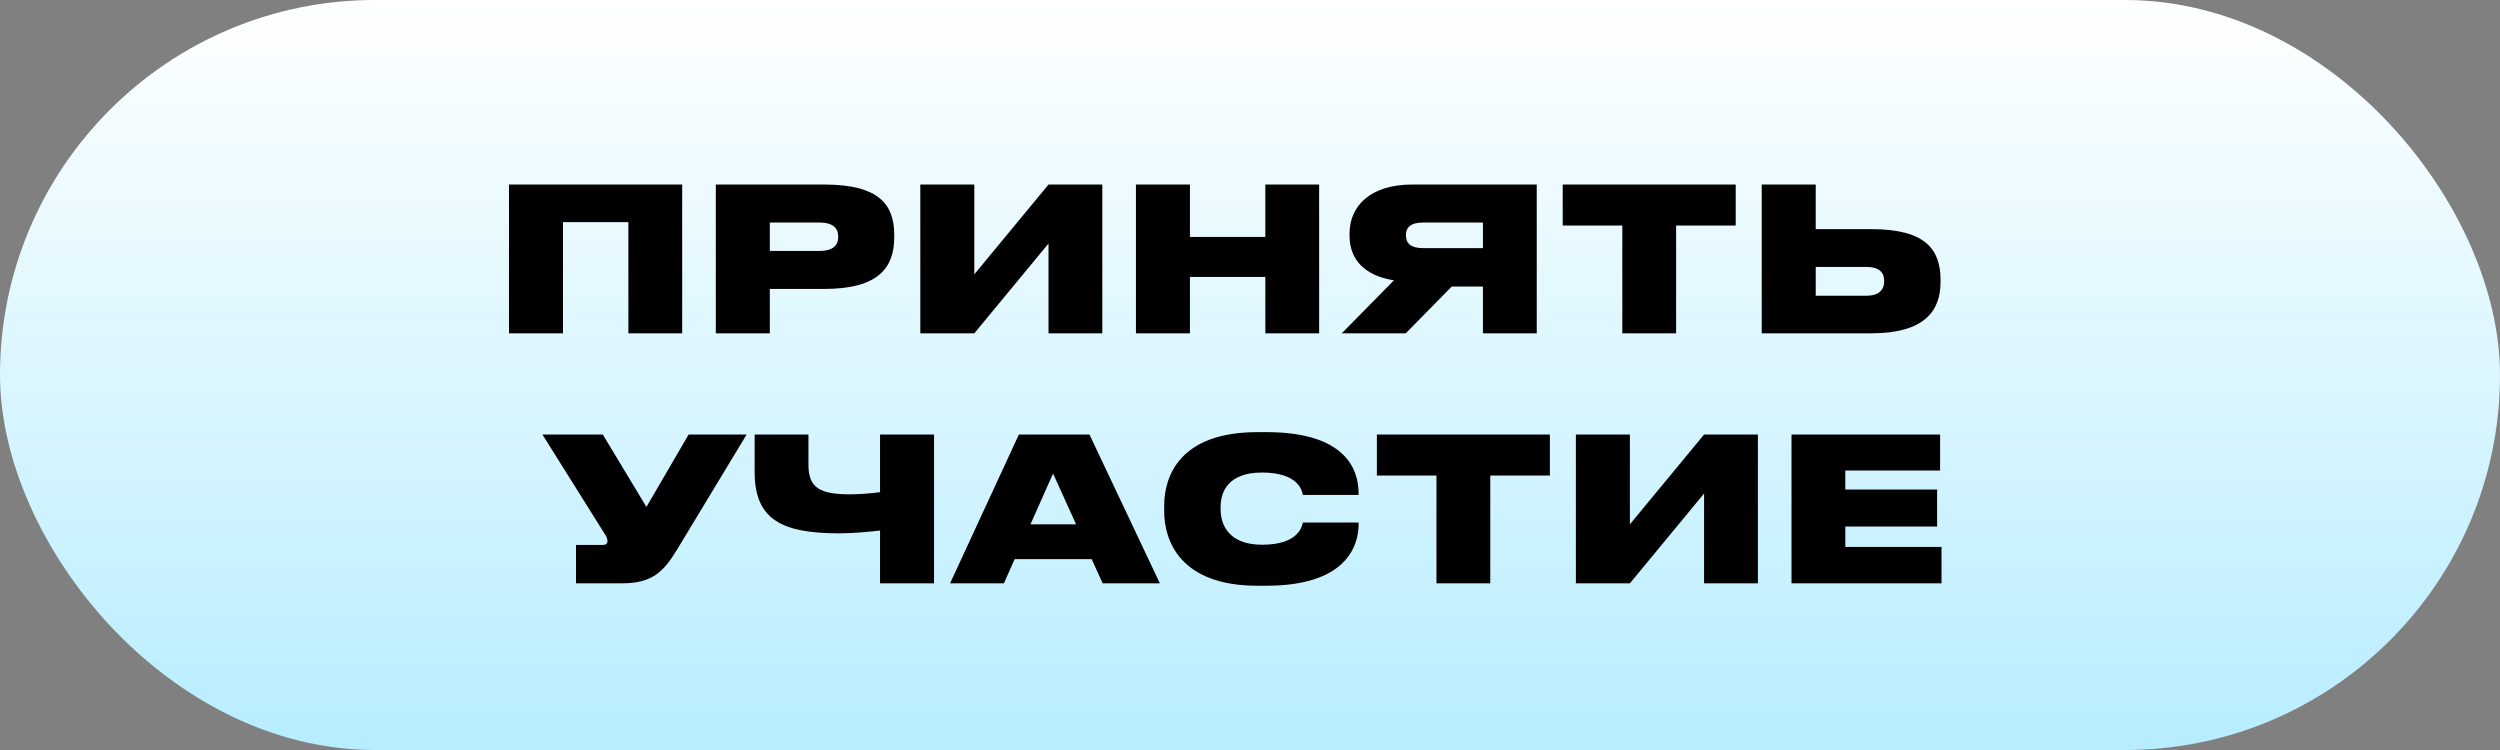
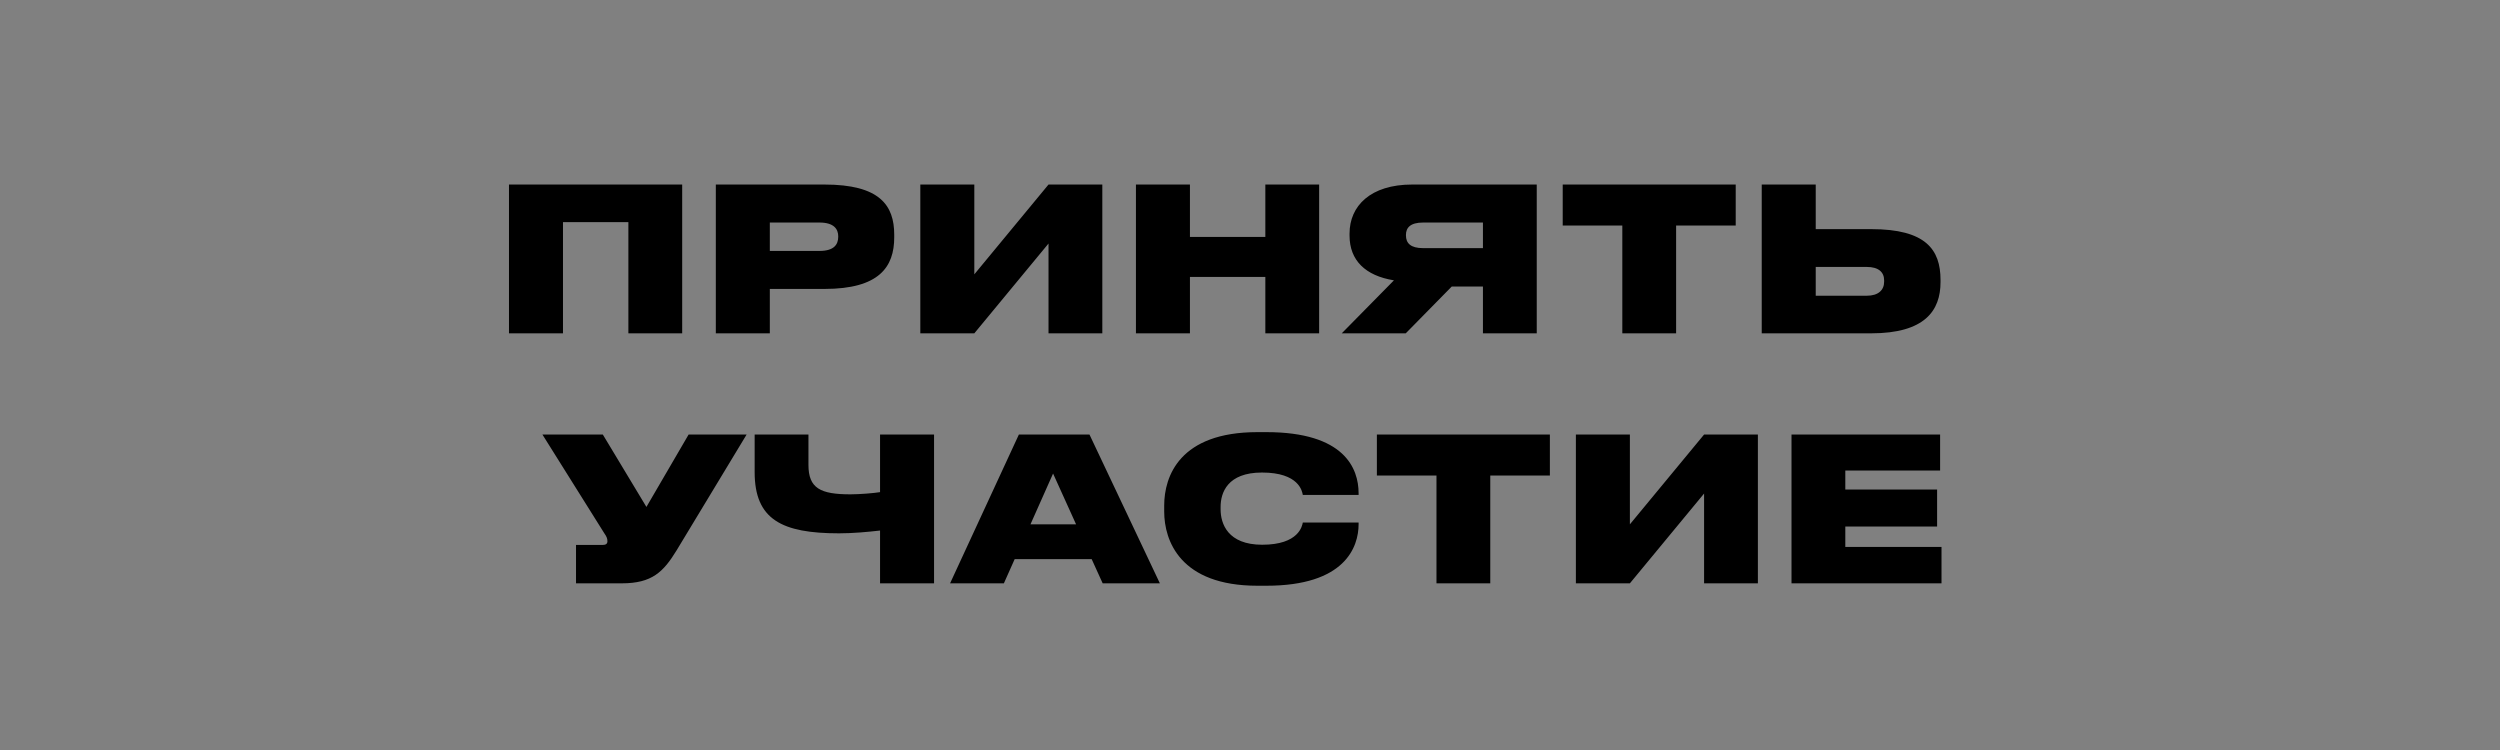
<svg xmlns="http://www.w3.org/2000/svg" width="300" height="90" viewBox="0 0 300 90" fill="none">
  <rect x="0" y="0" width="300" height="90" fill="#808080" stroke="none" />
-   <rect width="300" height="90" rx="45" fill="url(#paint0_linear_279_33)" />
  <path d="M61.078 40V22.144H81.862V40H75.406V26.656H67.558V40H61.078ZM98.931 34.672H92.379V40H85.899V22.144H98.931C105.579 22.144 107.307 24.64 107.307 28.168V28.48C107.307 32.032 105.507 34.672 98.931 34.672ZM92.379 26.704V30.112H98.331C100.083 30.112 100.587 29.344 100.587 28.408V28.36C100.587 27.496 100.083 26.704 98.331 26.704H92.379ZM125.822 40V29.224L116.918 40H110.438V22.144H116.918V32.92L125.822 22.144H132.278V40H125.822ZM136.313 40V22.144H142.793V28.432H151.841V22.144H158.297V40H151.841V33.232H142.793V40H136.313ZM177.953 34.384H174.209L168.689 40H161.009L167.273 33.64C163.84 33.088 161.945 31.24 161.945 28.264V28.024C161.945 24.712 164.465 22.144 169.457 22.144H184.409V40H177.953V34.384ZM177.953 29.776V26.704H170.777C169.241 26.704 168.713 27.328 168.713 28.192V28.24C168.713 29.176 169.265 29.776 170.777 29.776H177.953ZM194.678 40V27.064H187.526V22.144H208.286V27.064H201.134V40H194.678ZM217.887 22.144V27.496H224.559C231.087 27.496 232.863 29.944 232.863 33.592V33.856C232.863 37.264 230.991 40 224.535 40H211.407V22.144H217.887ZM217.887 35.488H224.007C225.423 35.488 226.095 34.792 226.095 33.808V33.64C226.095 32.656 225.423 32.032 224.007 32.032H217.887V35.488ZM89.594 52.144L81.194 66.04C79.61 68.632 78.242 70 74.618 70H69.122V65.392H72.338C72.698 65.392 72.89 65.248 72.89 64.96V64.936C72.89 64.624 72.794 64.384 72.506 63.976L65.09 52.144H72.338L77.57 60.832L82.634 52.144H89.594ZM105.606 70V63.664C104.166 63.832 102.318 64 100.686 64C93.822 64 90.558 62.344 90.558 56.656V52.144H97.014V55.792C97.014 58.6 98.454 59.32 102.054 59.32C103.158 59.32 104.91 59.176 105.606 59.056V52.144H112.086V70H105.606ZM129.129 62.92L126.369 56.824L123.657 62.92H129.129ZM132.321 70L131.001 67.096H121.761L120.465 70H114.009L122.265 52.144H130.737L139.185 70H132.321ZM151.968 70.288H150.888C141.624 70.288 139.704 64.888 139.704 61.384V60.664C139.704 57.136 141.576 51.856 150.888 51.856H151.968C161.328 51.856 163.032 56.2 163.032 59.2V59.392H156.336C156.264 58.96 155.88 56.704 151.44 56.704C147.288 56.704 146.472 59.128 146.472 60.832V61.12C146.472 62.848 147.336 65.368 151.464 65.368C155.88 65.368 156.264 63.088 156.336 62.704H163.032V62.896C163.032 65.68 161.376 70.288 151.968 70.288ZM172.377 70V57.064H165.225V52.144H185.985V57.064H178.833V70H172.377ZM204.49 70V59.224L195.586 70H189.106V52.144H195.586V62.92L204.49 52.144H210.946V70H204.49ZM214.981 52.144H232.813V56.464H221.437V58.744H232.453V63.184H221.437V65.632H232.981V70H214.981V52.144Z" fill="black" />
  <defs>
    <linearGradient id="paint0_linear_279_33" x1="150" y1="0" x2="150" y2="90" gradientUnits="userSpaceOnUse">
      <stop stop-color="white" />
      <stop offset="1" stop-color="#B7EDFF" />
    </linearGradient>
  </defs>
</svg>